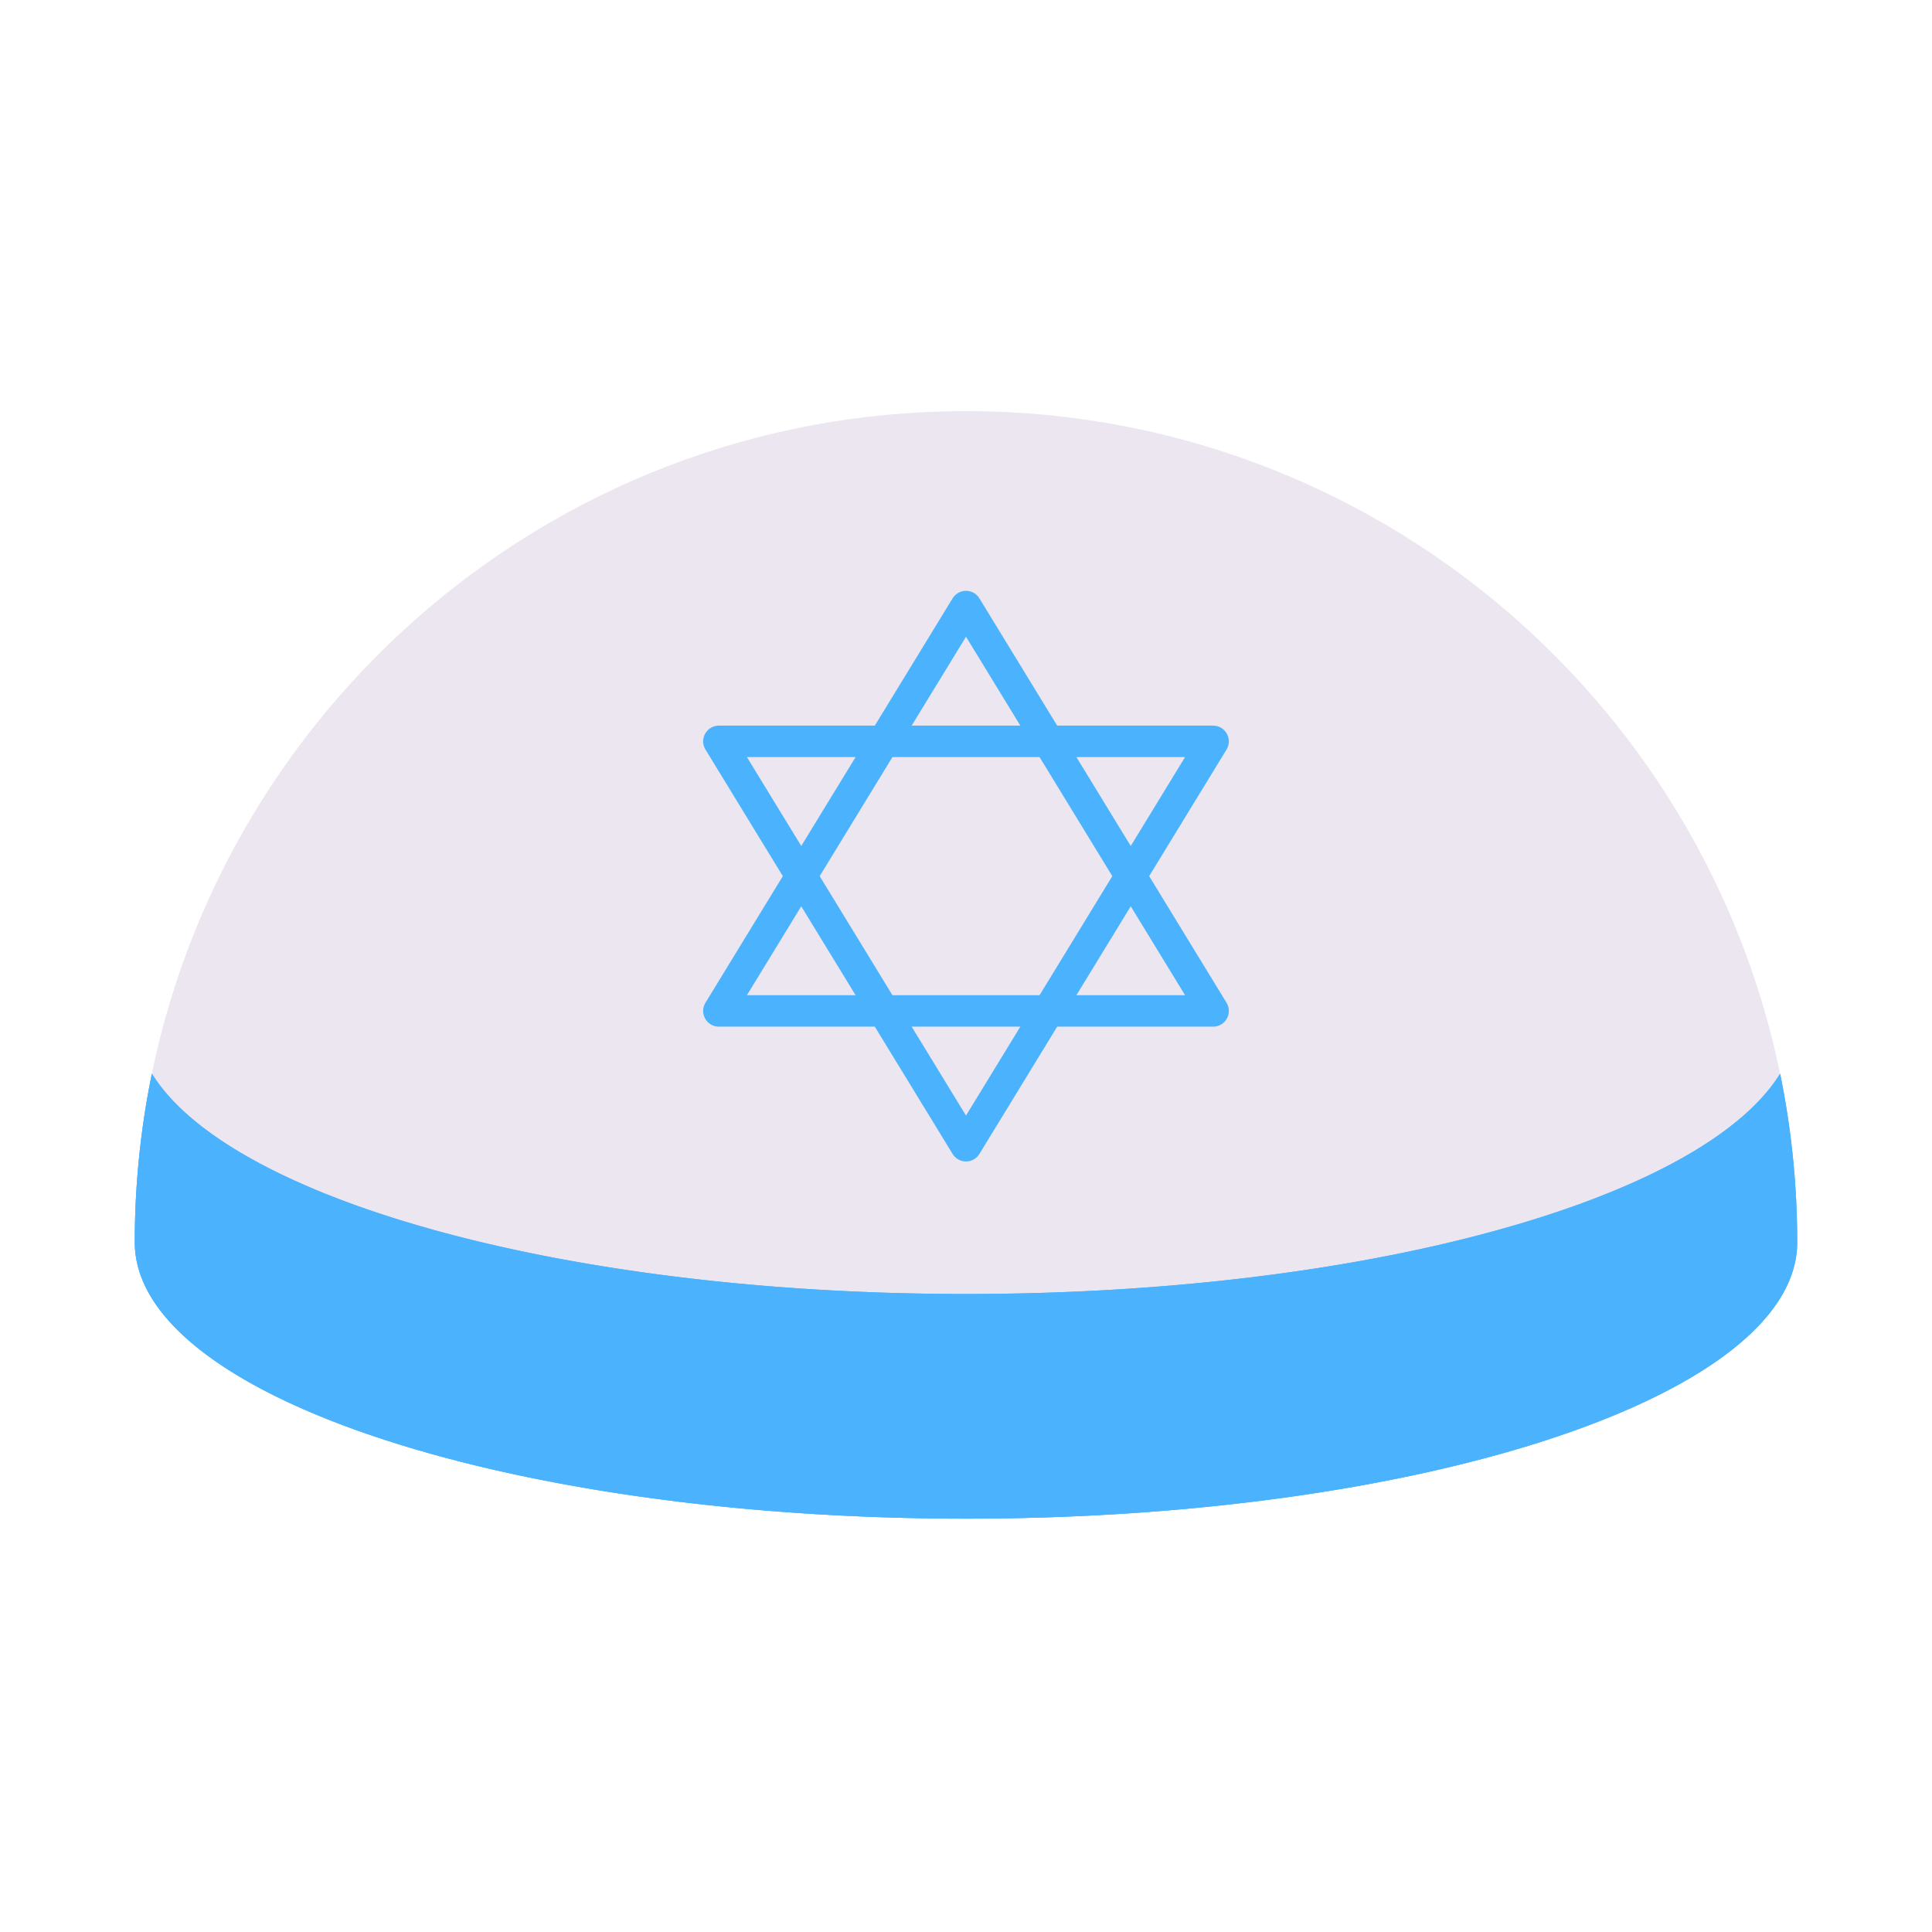
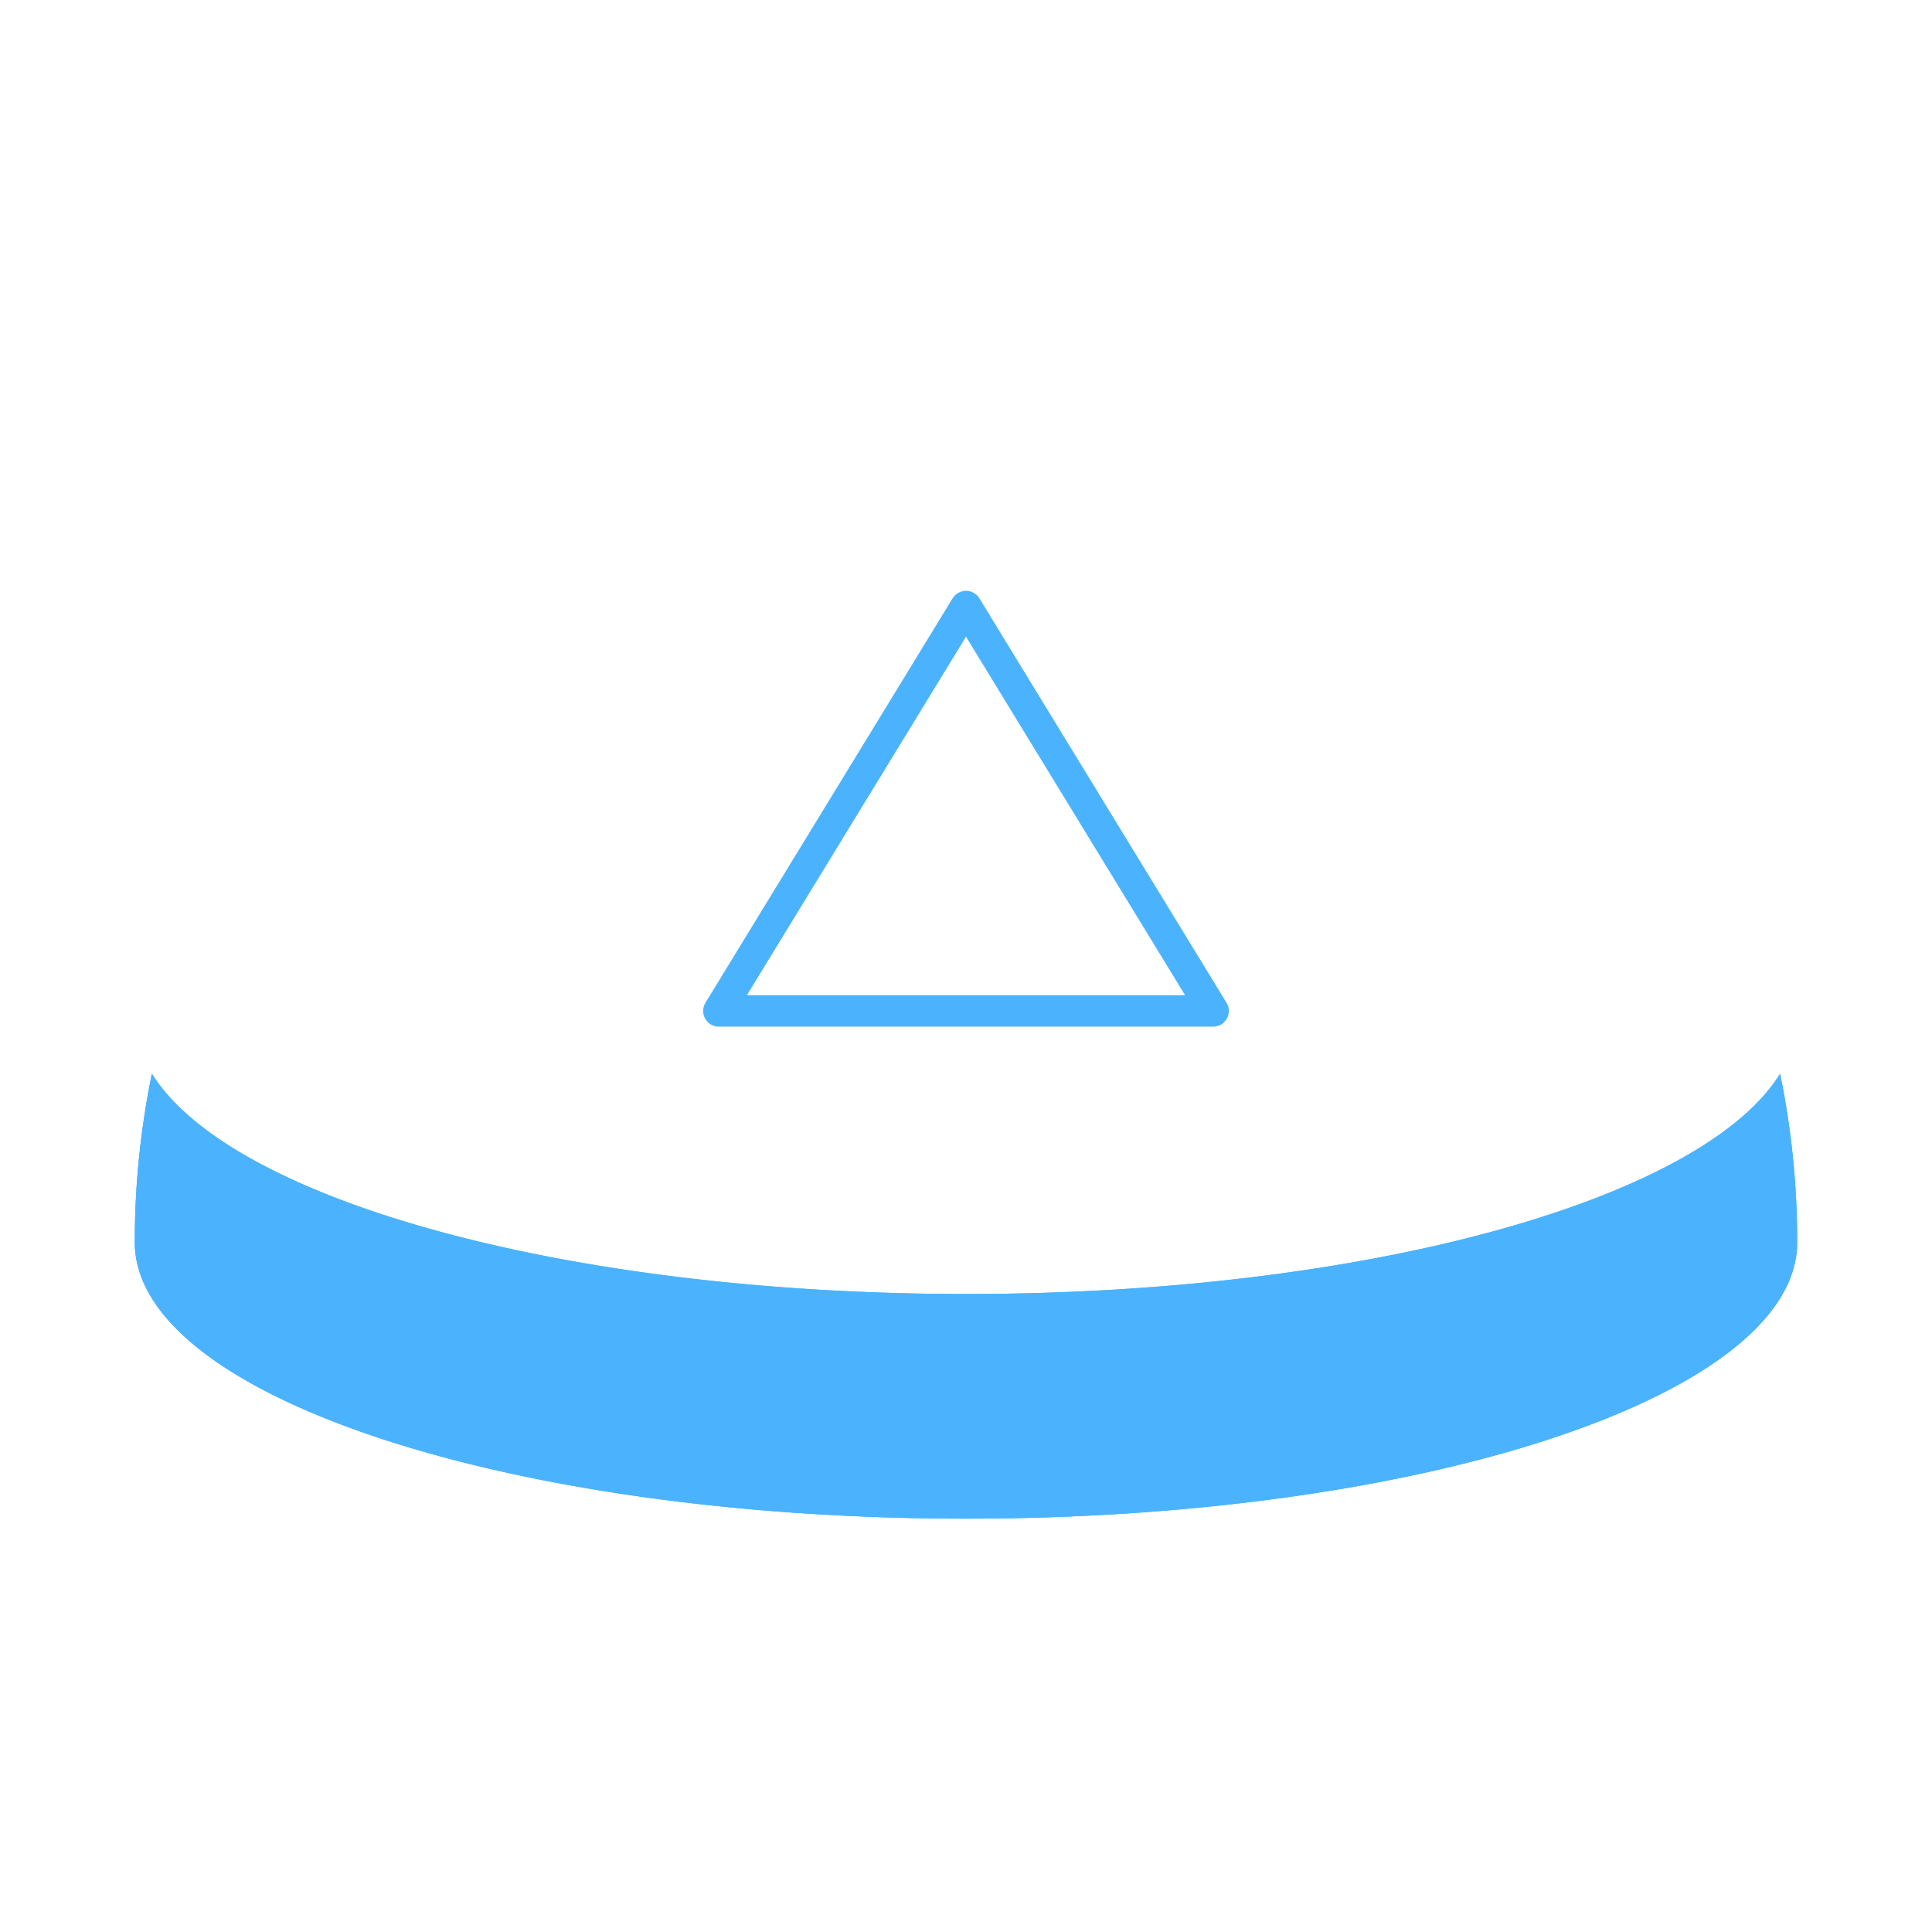
<svg xmlns="http://www.w3.org/2000/svg" width="430" height="430" style="width:100%;height:100%;transform:translate3d(0,0,0);content-visibility:visible" viewBox="0 0 430 430">
  <defs>
    <clipPath id="a">
      <path d="M0 0h430v430H0z" />
    </clipPath>
    <clipPath id="c">
      <path d="M0 0h430v430H0z" />
    </clipPath>
    <clipPath id="b">
      <path d="M0 0h430v430H0z" />
    </clipPath>
  </defs>
  <g clip-path="url(#a)">
    <g clip-path="url(#b)" style="display:block">
      <g style="display:block">
-         <path fill="#EBE6EF" d="M397.264 244.622C382.156 157.641 306.302 91.5 215 91.5c-93.804 0-171.302 69.815-183.368 160.319l35.812 30.509L174.3 304.54l180.095-20.111z" class="secondary" />
        <g opacity=".45" style="mix-blend-mode:multiply">
-           <path fill="#EBE6EF" d="M190.278 93.138c-84.359 11.265-150.734 79.38-159.334 164.554l40.039 15.188a21.5 21.5 0 0 1-.983-6.379c0-79.404 50.024-147.124 120.278-173.363M30.944 257.692A187 187 0 0 0 30 276.5" class="secondary" opacity="1" />
-         </g>
+           </g>
        <path fill="#4BB3FD" d="M215 338c102.173 0 185-27.534 185-61.5 0-12.857-1.311-25.407-3.808-37.525C378.848 266.959 304.315 288 215 288S51.152 266.958 33.809 238.974l-.001.001A186 186 0 0 0 30 276.5c0 33.966 82.827 61.5 185 61.5" class="primary" />
        <path fill="#4BB3FD" d="M215 338c102.173 0 185-27.534 185-61.5 0-12.857-1.311-25.407-3.808-37.525C378.848 266.959 304.315 288 215 288S51.152 266.958 33.809 238.974l-.001.001A186 186 0 0 0 30 276.5c0 33.966 82.827 61.5 185 61.5" class="primary" />
        <g opacity=".45" style="mix-blend-mode:multiply">
          <path fill="#4BB3FD" d="M215 338c-98.181 0-178.499-25.425-184.625-57.55l-.06-.327A21 21 0 0 1 30 276.5c0-12.857 1.311-25.408 3.808-37.526 5.935 9.577 18.568 18.341 36.2 25.727a180 180 0 0 0-.008 1.8c0 33.966 82.827 61.5 185 61.5 32.7 0 63.418-2.821 90.074-7.77C311.656 331.216 265.711 338 215 338" class="primary" opacity="1" />
        </g>
      </g>
      <g fill="none" stroke="#4BB3FD" stroke-linecap="round" stroke-linejoin="round" stroke-width="7" style="display:block">
-         <path d="m160 165 55 90 55-90z" class="primary" />
        <path d="m270 225-55-90-55 90z" class="primary" />
      </g>
    </g>
    <g clip-path="url(#c)" style="display:none">
      <g style="display:none">
        <path class="secondary" />
        <path class="secondary" style="mix-blend-mode:multiply" />
        <path class="primary" />
        <path class="primary" />
-         <path class="primary" style="mix-blend-mode:multiply" />
      </g>
      <g fill="none" style="display:none">
        <path class="primary" />
        <path class="primary" />
      </g>
    </g>
  </g>
</svg>